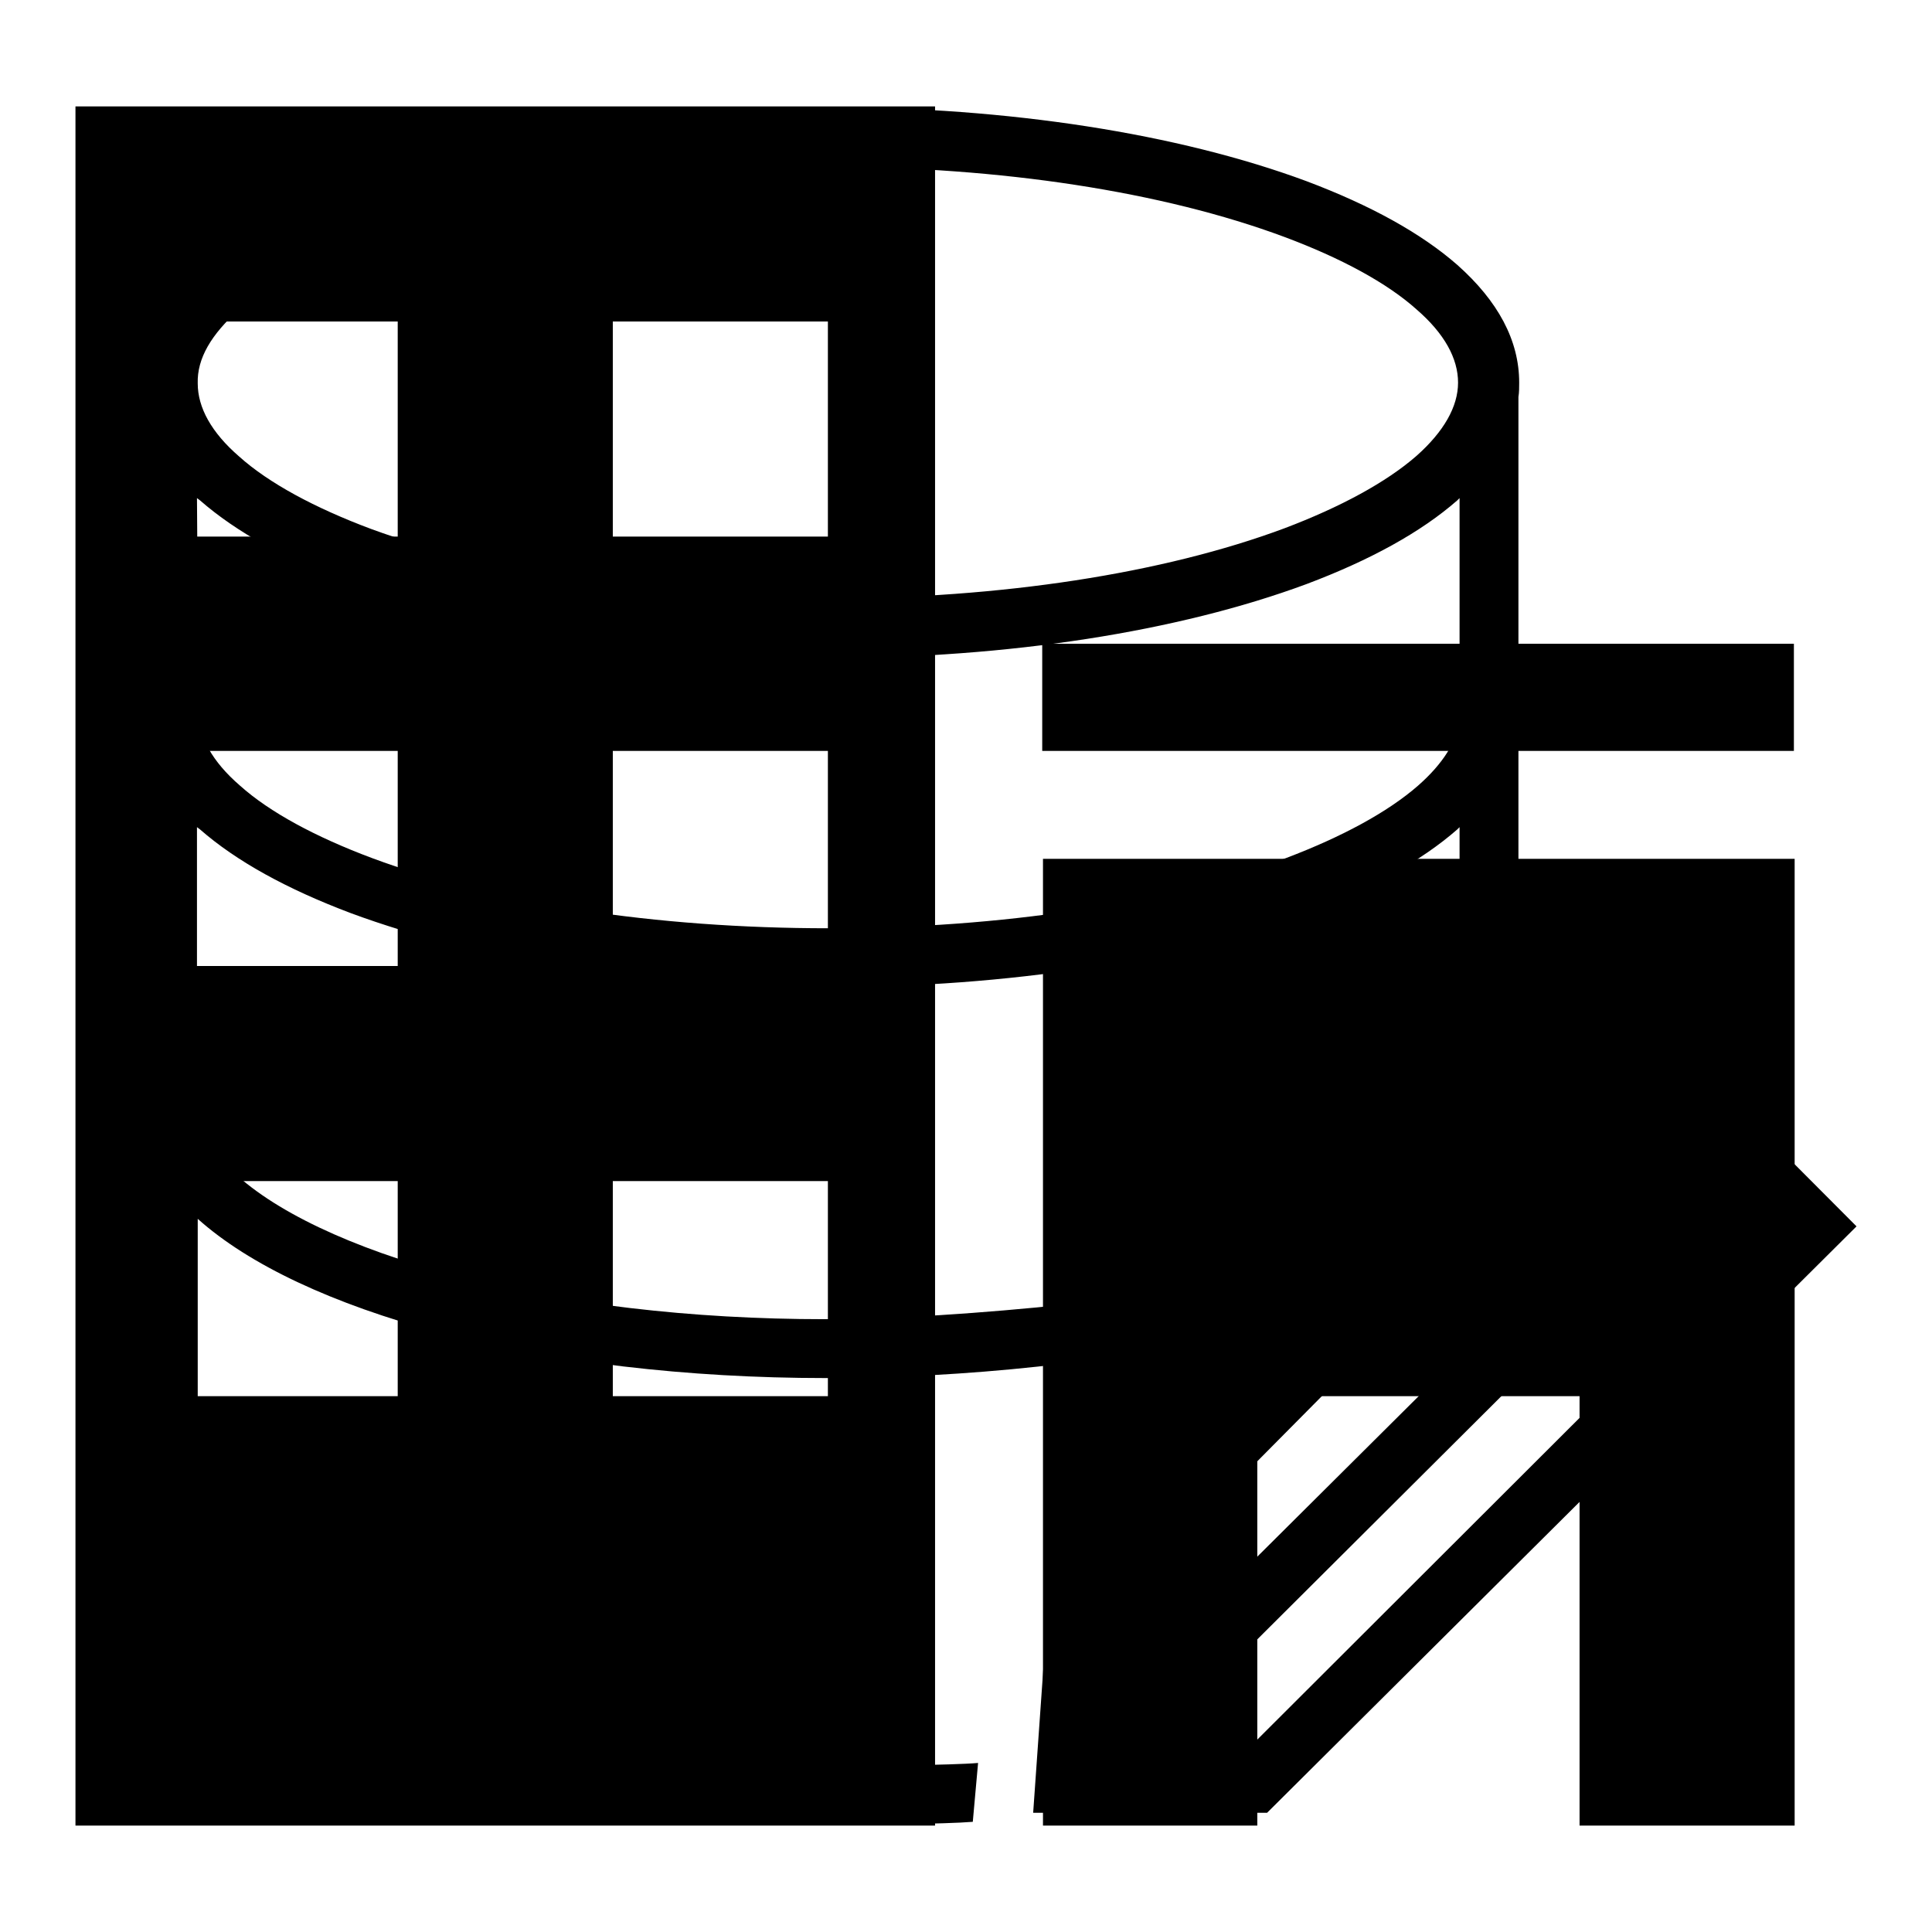
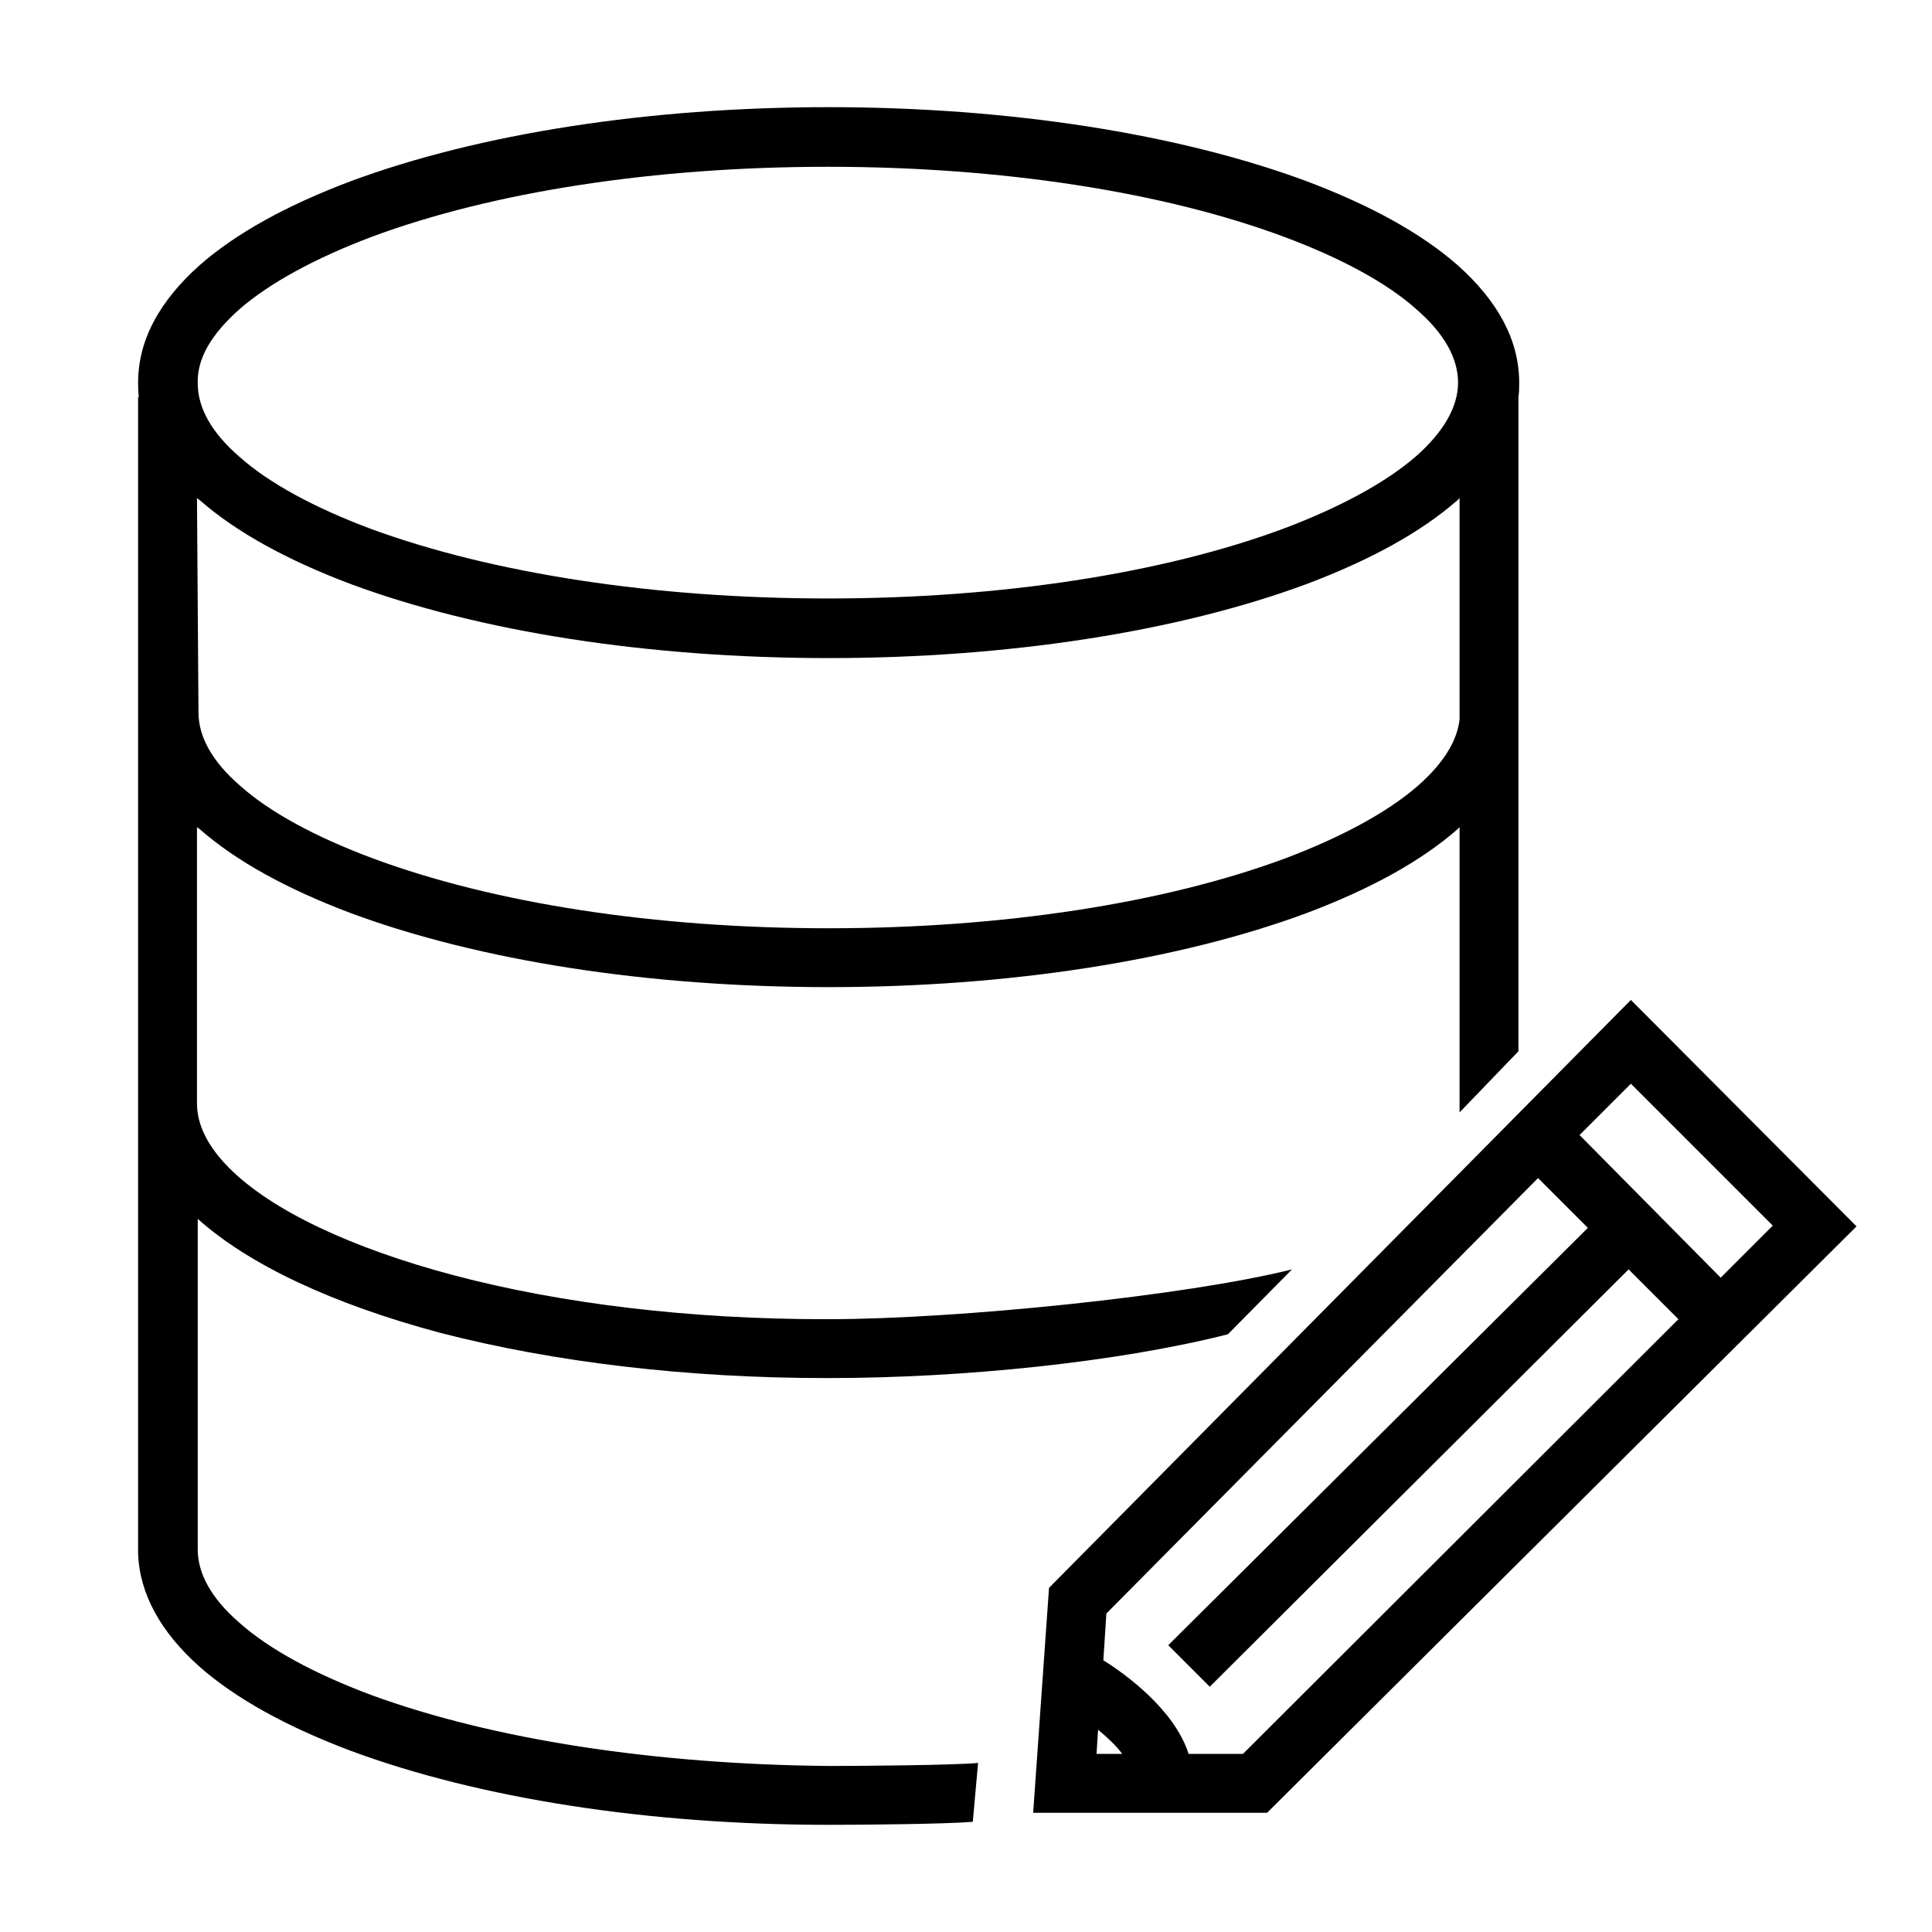
<svg xmlns="http://www.w3.org/2000/svg" version="1.1" x="0px" y="0px" viewBox="0 0 256 256" enable-background="new 0 0 256 256" xml:space="preserve">
  <g>
    <g>
      <path fill="#000000" d="M49.2,224.6c-7.5-2.8-13.6-6.1-17.5-9.6c-3.7-3.2-5.5-6.5-5.5-9.7v-43.8c6.8,6.1,17.9,11.3,32.1,15.1c15.1,3.9,32.7,6,51.1,6c0.1,0,0.3,0,0.4,0c17.8,0,38.3-2.1,52.9-5.8l8.5-8.6c-14,3.5-44.3,6.6-61.5,6.6c-0.1,0-0.3,0-0.4,0c-17.7,0-34.7-2-49.1-5.8c-13.6-3.6-24.2-8.6-29.8-14.2c-2.9-2.9-4.3-5.8-4.3-8.6v-36.6c0.1,0.1,0.3,0.2,0.4,0.3c4.8,4.2,11.5,7.9,20,11.1c17,6.3,39.4,9.8,63.3,9.8c23.8,0,46.3-3.5,63.3-9.8c8.5-3.2,15.2-6.9,20-11.1c0.1-0.1,0.2-0.2,0.3-0.3v37.8l7.8-8.1V95.7c0-0.4,0-0.9,0-1.3h0V52.6h0c0.1-0.6,0.1-1.3,0.1-1.9c0-5.6-2.8-10.8-8.2-15.6c-4.8-4.2-11.5-7.9-20-11.1c-17-6.3-39.5-9.8-63.3-9.8c-23.8,0-46.3,3.5-63.3,9.8c-8.5,3.2-15.2,6.9-20,11.1c-5.4,4.8-8.2,10-8.2,15.6c0,0.6,0,1.3,0.1,1.9h-0.1v153.3h0c0.2,5.3,3,10.4,8.2,15c4.8,4.2,11.5,7.9,20,11.1c17,6.3,39.4,9.8,63.3,9.8c4.6,0,15.5-0.1,19.1-0.4l0.7-7.8c-3.3,0.3-15.4,0.4-19.7,0.4C86.8,233.8,65.3,230.5,49.2,224.6L49.2,224.6z M31.7,41c4-3.5,10.1-6.8,17.5-9.6c16.1-6,37.6-9.3,60.5-9.3s44.4,3.3,60.5,9.3c7.5,2.8,13.6,6.1,17.5,9.6c3.7,3.2,5.5,6.5,5.5,9.7c0,3.2-1.9,6.5-5.5,9.7c-4,3.5-10.1,6.8-17.5,9.6c-16.1,6-37.6,9.3-60.5,9.3S65.3,76,49.2,70.1c-7.5-2.8-13.6-6.1-17.5-9.6c-3.7-3.2-5.5-6.5-5.5-9.7C26.1,47.5,28,44.3,31.7,41L31.7,41z M26.1,66c0.1,0.1,0.3,0.2,0.4,0.3c4.8,4.2,11.5,7.9,20,11.1c17,6.3,39.4,9.8,63.3,9.8c23.8,0,46.3-3.5,63.3-9.8c8.5-3.2,15.2-6.9,20-11.1c0.1-0.1,0.2-0.2,0.3-0.3v29.3c-0.3,2.9-2.2,5.9-5.5,8.8c-4,3.5-10.1,6.8-17.5,9.6c-16.1,6-37.6,9.3-60.6,9.3s-44.4-3.3-60.5-9.3c-7.5-2.8-13.6-6.1-17.5-9.6c-3.7-3.2-5.5-6.5-5.5-9.7L26.1,66L26.1,66z M216.1,132.5L139,210.4l-2.1,29.8h31l78.1-77.7L216.1,132.5L216.1,132.5z M216.1,143.6l18.8,18.8l-6.9,6.9l-18.7-18.9L216.1,143.6L216.1,143.6z M145.5,229.2c1.2,1,2.4,2.1,3.2,3.2h-3.4L145.5,229.2L145.5,229.2z M164.7,232.4h-7.2c-1.9-5.9-8.4-10.6-11.3-12.4l0.4-6.2l57.2-57.7l6.6,6.6L154.8,218l5.5,5.5l55.5-55.3l6.6,6.6L164.7,232.4L164.7,232.4z" />
-       <path fill="#000000" d="M10,241.9h113.9V14.1H10V241.9L10,241.9z M81.2,42.6h28.5v28.5H81.2V42.6L81.2,42.6z M81.2,99.5h28.5V128H81.2V99.5L81.2,99.5z M81.2,156.5h28.5v28.5H81.2V156.5L81.2,156.5z M24.2,42.6h28.5v28.5H24.2V42.6L24.2,42.6z M24.2,99.5h28.5V128H24.2V99.5L24.2,99.5z M24.2,156.5h28.5v28.5H24.2V156.5L24.2,156.5z M138.1,85.3h99.6v14.2h-99.6V85.3z M138.1,241.9h28.5v-56.9h42.7v56.9h28.5V113.8h-99.6V241.9z" />
    </g>
  </g>
</svg>